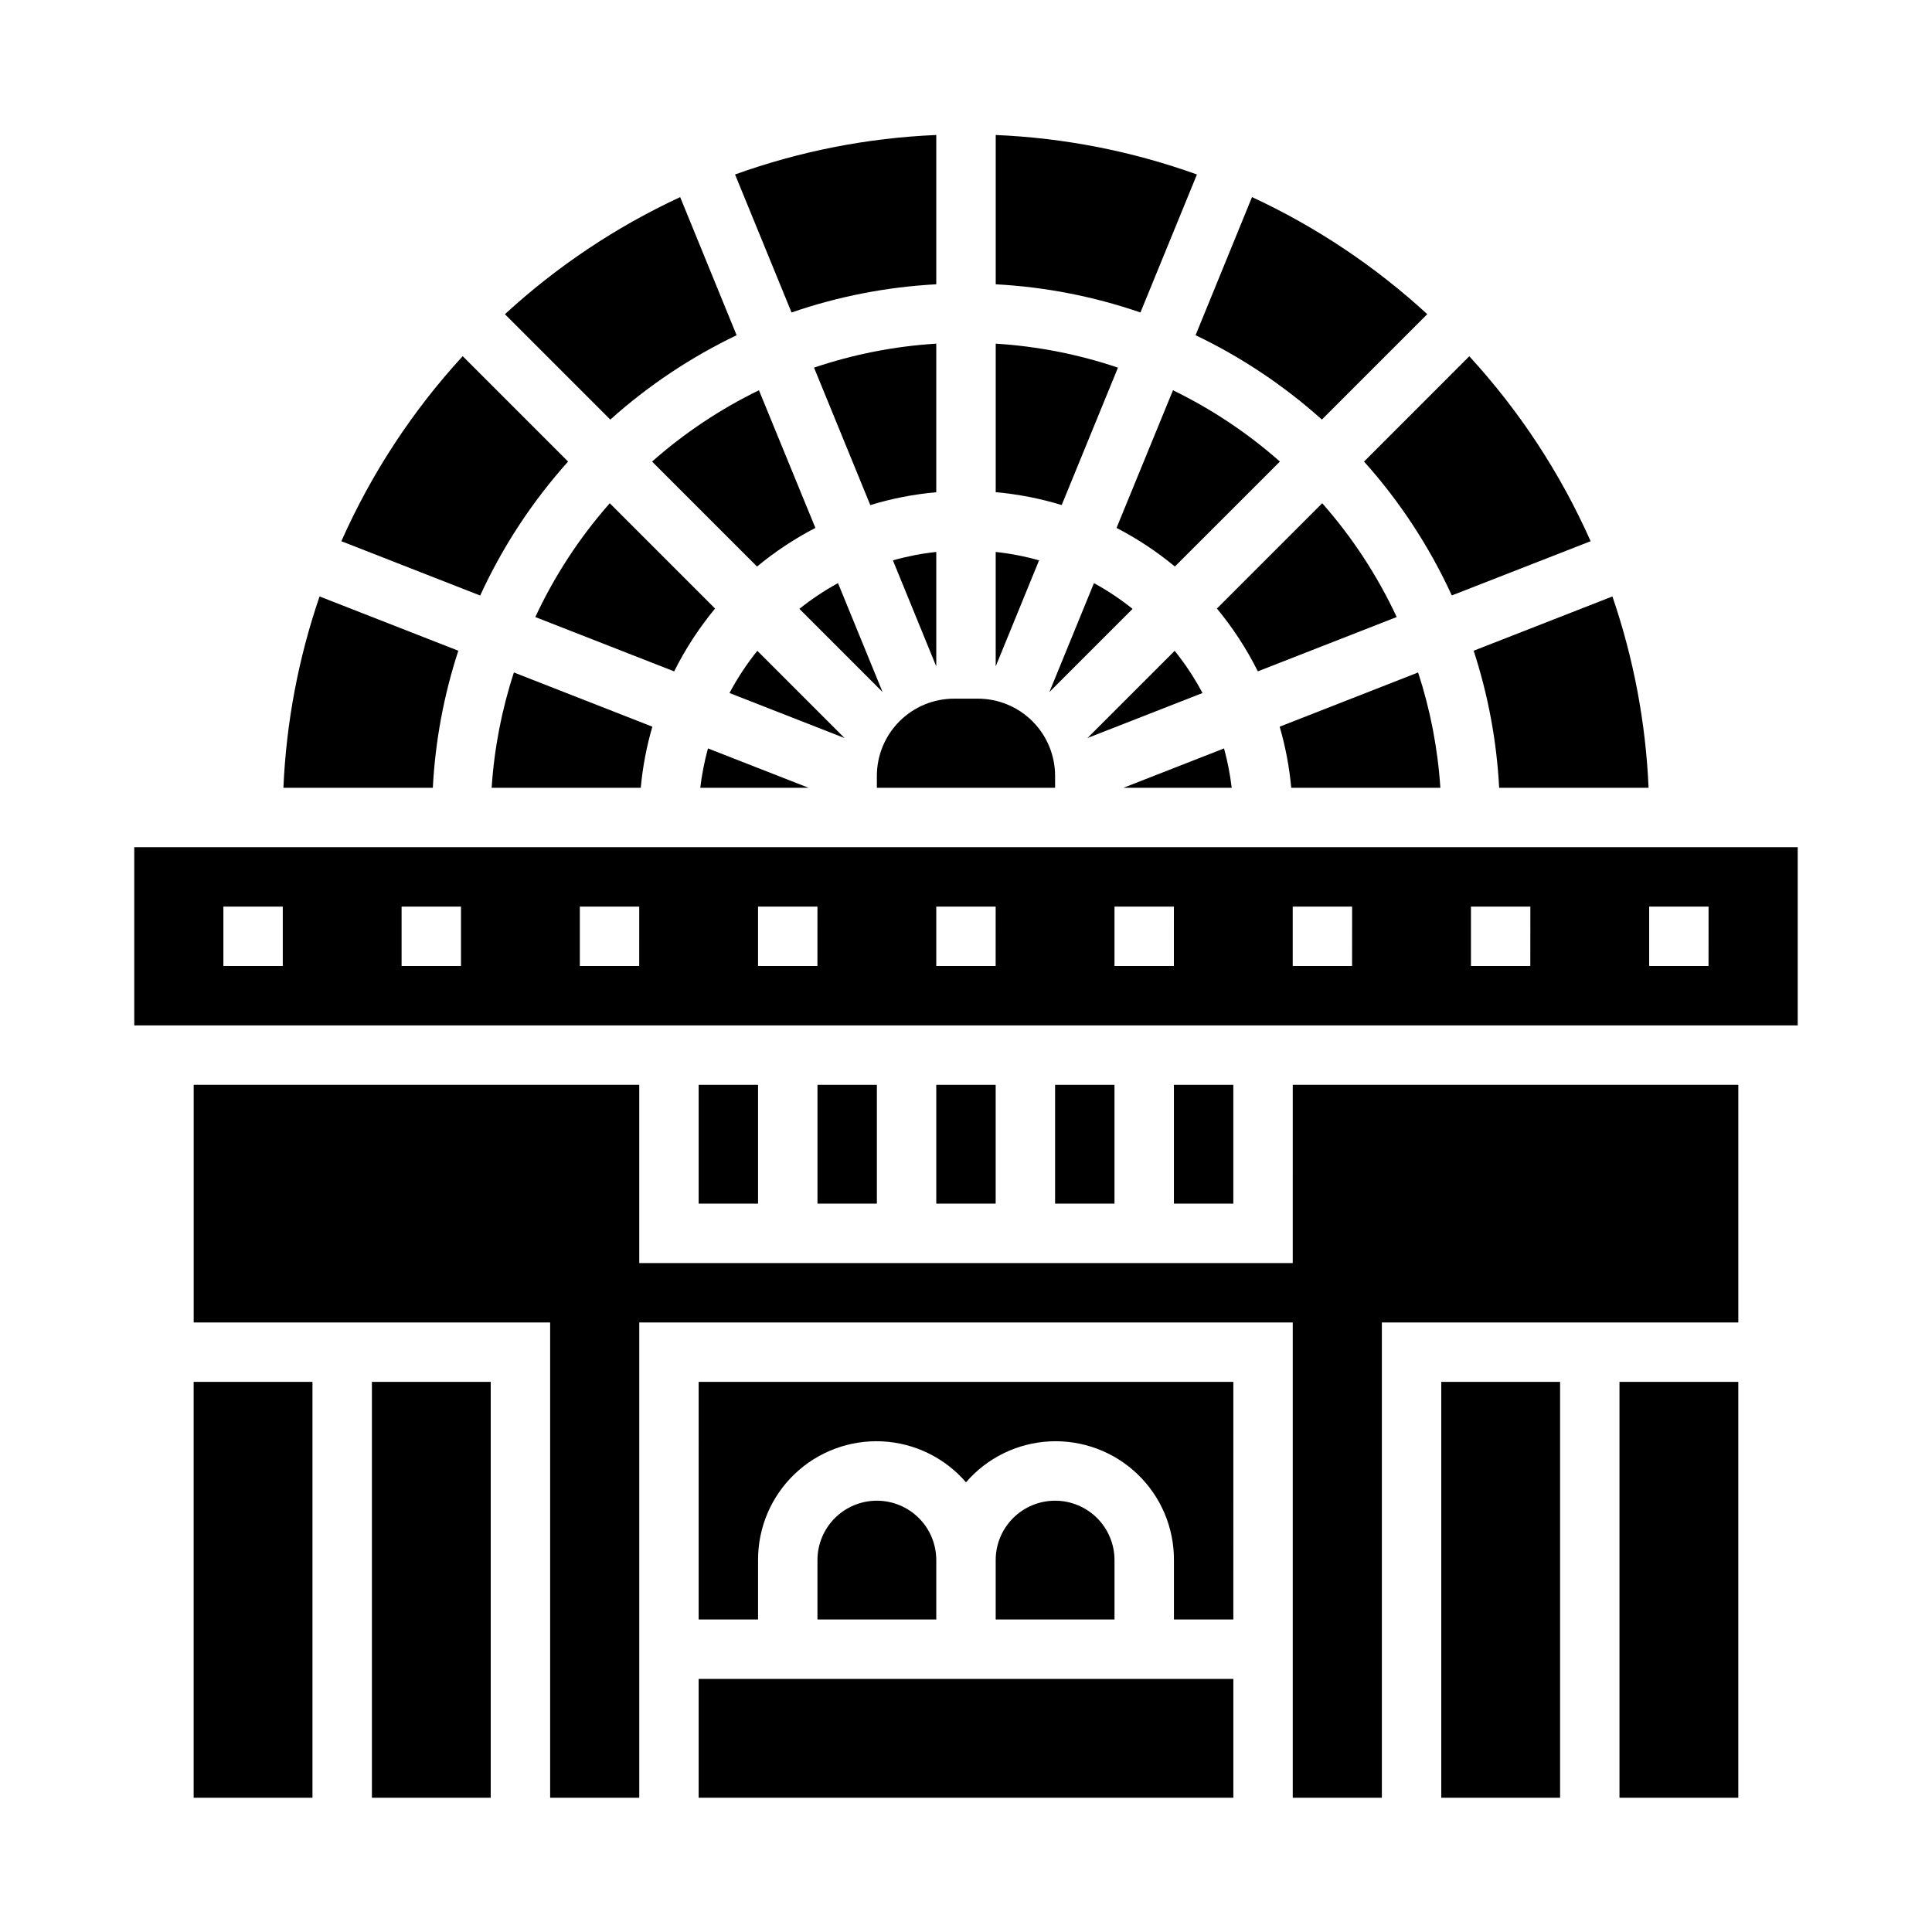
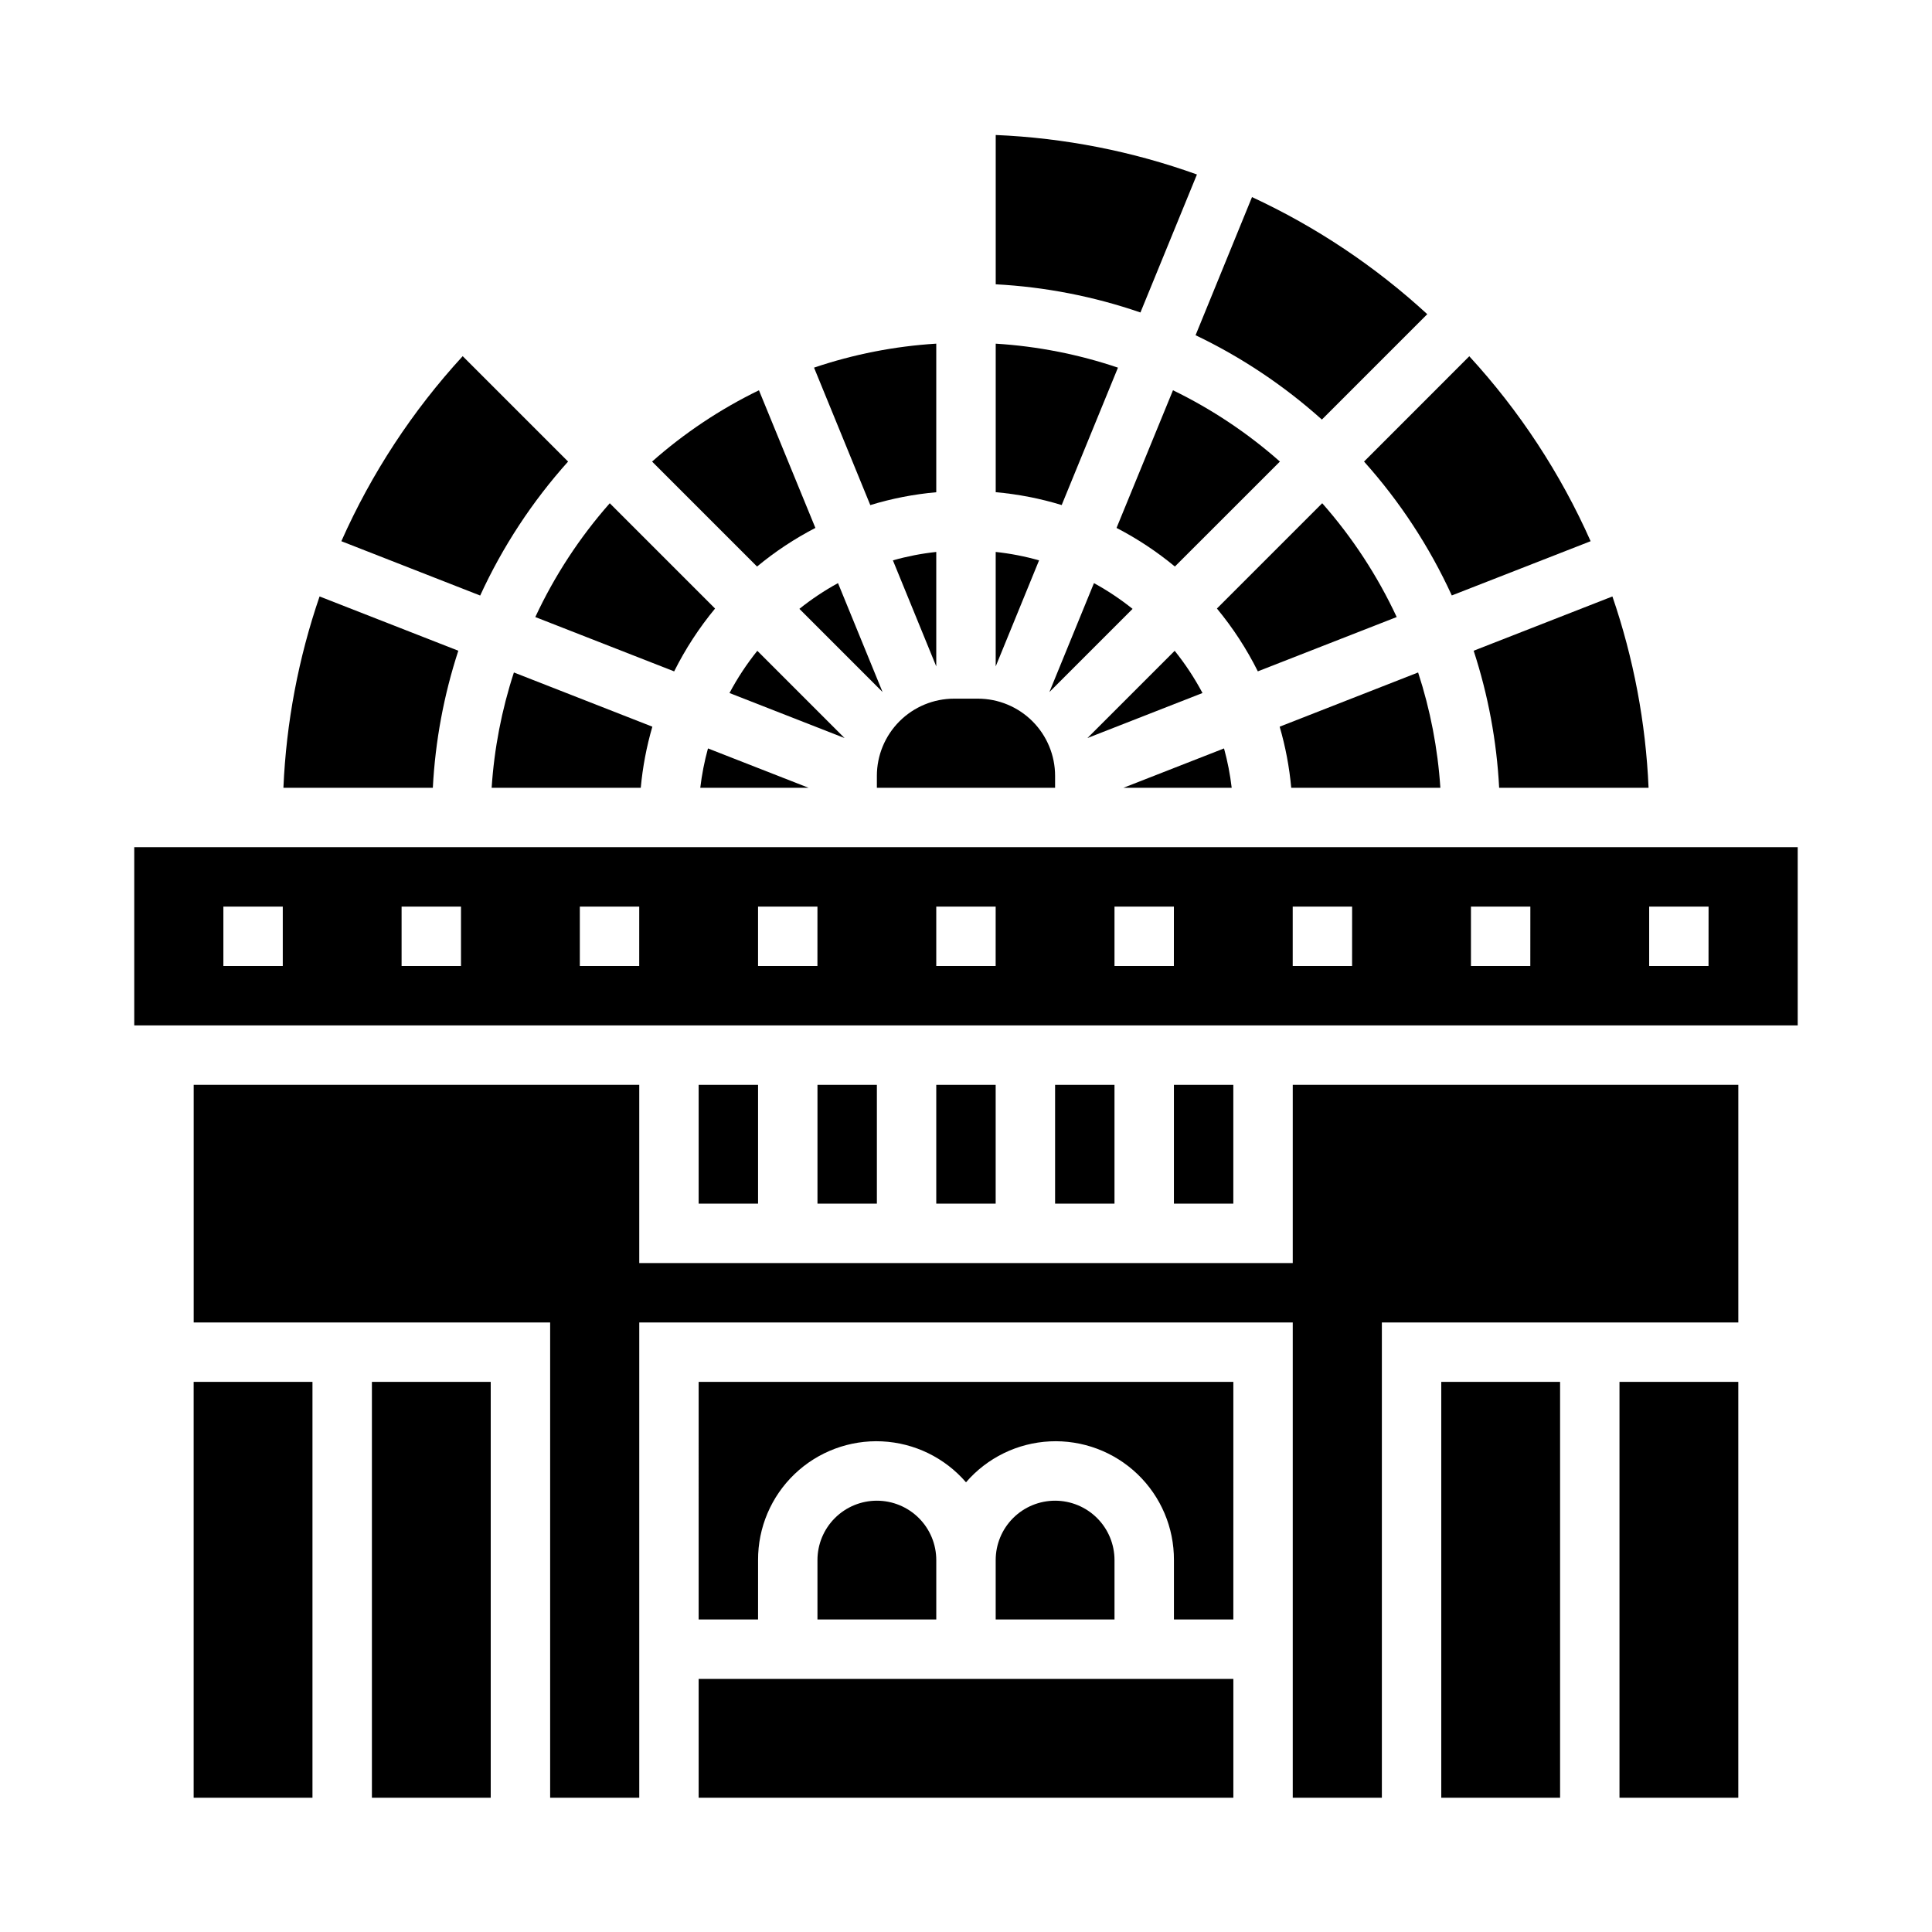
<svg xmlns="http://www.w3.org/2000/svg" fill="#000000" width="800px" height="800px" version="1.1" viewBox="144 144 512 512">
  <g>
    <path d="m392.12 290.27c-3.887 0.418-7.731 1.164-11.492 2.231l11.492 28.102z" />
    <path d="m392.12 235.07c-11.031 0.68-21.922 2.816-32.391 6.356l14.91 36.434v-0.004c5.691-1.742 11.551-2.883 17.48-3.406z" />
    <path d="m333.5 305.27-27.906-27.906c-7.988 9.059-14.633 19.215-19.734 30.16l36.801 14.398v-0.004c2.969-5.941 6.606-11.527 10.84-16.648z" />
    <path d="m316.81 266.32 27.82 27.82h-0.004c4.773-3.957 9.957-7.387 15.461-10.234l-14.957-36.48c-10.254 4.984-19.781 11.34-28.32 18.895z" />
    <path d="m274.29 352.77h39.52c0.5-5.484 1.531-10.906 3.07-16.191l-36.691-14.367c-3.234 9.898-5.215 20.168-5.898 30.559z" />
-     <path d="m392.12 219.34v-39.566c-18.199 0.77-36.18 4.297-53.324 10.465l14.973 36.57c12.375-4.262 25.285-6.777 38.352-7.469z" />
-     <path d="m339.21 232.84-14.957-36.605c-16.992 7.887-32.656 18.355-46.445 31.031l27.93 27.93c10.039-9.004 21.309-16.531 33.473-22.355z" />
    <path d="m331.62 342.34c-0.941 3.422-1.621 6.906-2.039 10.43h28.695z" />
    <path d="m294.55 266.32-27.93-27.93h-0.004c-13.309 14.488-24.168 31.051-32.156 49.035l36.793 14.398c5.938-12.941 13.789-24.91 23.297-35.504z" />
    <path d="m344.7 316.47c-2.809 3.488-5.277 7.234-7.379 11.188l30.496 11.934z" />
    <path d="m366.08 298.53c-3.606 1.973-7.027 4.258-10.234 6.824l22.043 22.043z" />
    <path d="m494.31 255.19 27.93-27.93c-13.785-12.676-29.453-23.145-46.445-31.031l-14.957 36.605c12.164 5.824 23.438 13.352 33.473 22.355z" />
    <path d="m483.19 266.32c-8.547-7.555-18.082-13.91-28.34-18.895l-14.957 36.48c5.504 2.848 10.688 6.277 15.461 10.234z" />
    <path d="m455.3 316.47-23.121 23.121 30.496-11.934c-2.102-3.953-4.57-7.699-7.375-11.188z" />
    <path d="m422.1 327.4 22.043-22.043c-3.207-2.566-6.629-4.852-10.234-6.824z" />
    <path d="m407.87 290.27v30.332l11.492-28.102c-3.762-1.066-7.606-1.812-11.492-2.231z" />
    <path d="m541.29 352.77h39.598c-0.746-17.273-3.973-34.348-9.582-50.703l-36.77 14.383c3.84 11.758 6.113 23.969 6.754 36.32z" />
    <path d="m528.74 301.8 36.793-14.375c-7.988-17.977-18.848-34.527-32.156-49.012l-27.891 27.906c9.488 10.59 17.328 22.551 23.254 35.48z" />
    <path d="m468.38 342.34-26.656 10.43h28.688c-0.414-3.523-1.094-7.008-2.031-10.43z" />
    <path d="m461.2 190.24c-17.141-6.168-35.121-9.695-53.324-10.465v39.566c13.07 0.691 25.977 3.207 38.352 7.469z" />
    <path d="m440.27 241.43c-10.473-3.539-21.363-5.676-32.395-6.356v39.363c5.93 0.523 11.789 1.664 17.484 3.406z" />
    <path d="m265.46 316.45-36.77-14.383c-5.609 16.355-8.836 33.43-9.582 50.703h39.598c0.641-12.352 2.914-24.562 6.754-36.32z" />
    <path d="m525.71 352.77c-0.684-10.391-2.664-20.66-5.894-30.559l-36.691 14.367c1.539 5.285 2.566 10.707 3.066 16.191z" />
    <path d="m514.14 307.52c-5.106-10.945-11.75-21.102-19.738-30.16l-27.906 27.906c4.238 5.121 7.875 10.707 10.84 16.648z" />
    <path d="m392.12 431.49h15.742v31.488h-15.742z" />
    <path d="m329.15 431.49h15.742v31.488h-15.742z" />
    <path d="m360.64 431.49h15.742v31.488h-15.742z" />
    <path d="m486.59 478.72h-173.18v-47.23h-118.08v62.973h94.465v125.95h23.617v-125.95h173.18v125.95h23.617v-125.95h94.465v-62.973h-118.08z" />
    <path d="m573.18 510.21h31.488v110.21h-31.488z" />
    <path d="m423.61 431.49h15.742v31.488h-15.742z" />
    <path d="m179.58 368.51v47.23h440.83v-47.23zm39.359 31.488h-15.742v-15.746h15.742zm47.23 0h-15.742v-15.746h15.742zm47.23 0h-15.738v-15.746h15.742zm47.23 0h-15.738v-15.746h15.742zm47.23 0h-15.738v-15.746h15.742zm47.23 0h-15.734v-15.746h15.742zm47.23 0h-15.734v-15.746h15.742zm47.23 0h-15.73v-15.746h15.742zm47.23 0h-15.73v-15.746h15.742z" />
    <path d="m455.1 431.49h15.742v31.488h-15.742z" />
    <path d="m195.32 510.21h31.488v110.21h-31.488z" />
    <path d="m376.38 541.7c-4.176 0-8.18 1.66-11.133 4.609-2.953 2.953-4.613 6.957-4.613 11.133v15.742h31.488v-15.742c0-4.176-1.656-8.18-4.609-11.133-2.953-2.949-6.957-4.609-11.133-4.609z" />
    <path d="m525.95 510.21h31.488v110.21h-31.488z" />
    <path d="m329.15 588.93h141.7v31.488h-141.7z" />
    <path d="m242.56 510.21h31.488v110.21h-31.488z" />
    <path d="m329.15 573.18h15.742l0.004-15.746c-0.039-8.598 3.457-16.836 9.668-22.785 6.215-5.949 14.598-9.082 23.188-8.672 8.59 0.414 16.633 4.336 22.25 10.848 5.613-6.512 13.656-10.434 22.246-10.848 8.594-0.41 16.973 2.723 23.188 8.672 6.211 5.949 9.707 14.188 9.668 22.785v15.742h15.742l0.004-62.973h-141.7z" />
    <path d="m423.61 541.7c-4.176 0-8.18 1.66-11.133 4.609-2.953 2.953-4.609 6.957-4.609 11.133v15.742h31.488v-15.742c0-4.176-1.66-8.18-4.613-11.133-2.953-2.949-6.957-4.609-11.133-4.609z" />
    <path d="m376.38 349.62v3.148h47.23v-3.148c0-5.43-2.156-10.633-5.992-14.473-3.84-3.836-9.047-5.996-14.473-5.996h-6.297c-5.43 0-10.637 2.16-14.473 5.996-3.84 3.84-5.996 9.043-5.996 14.473z" />
  </g>
</svg>